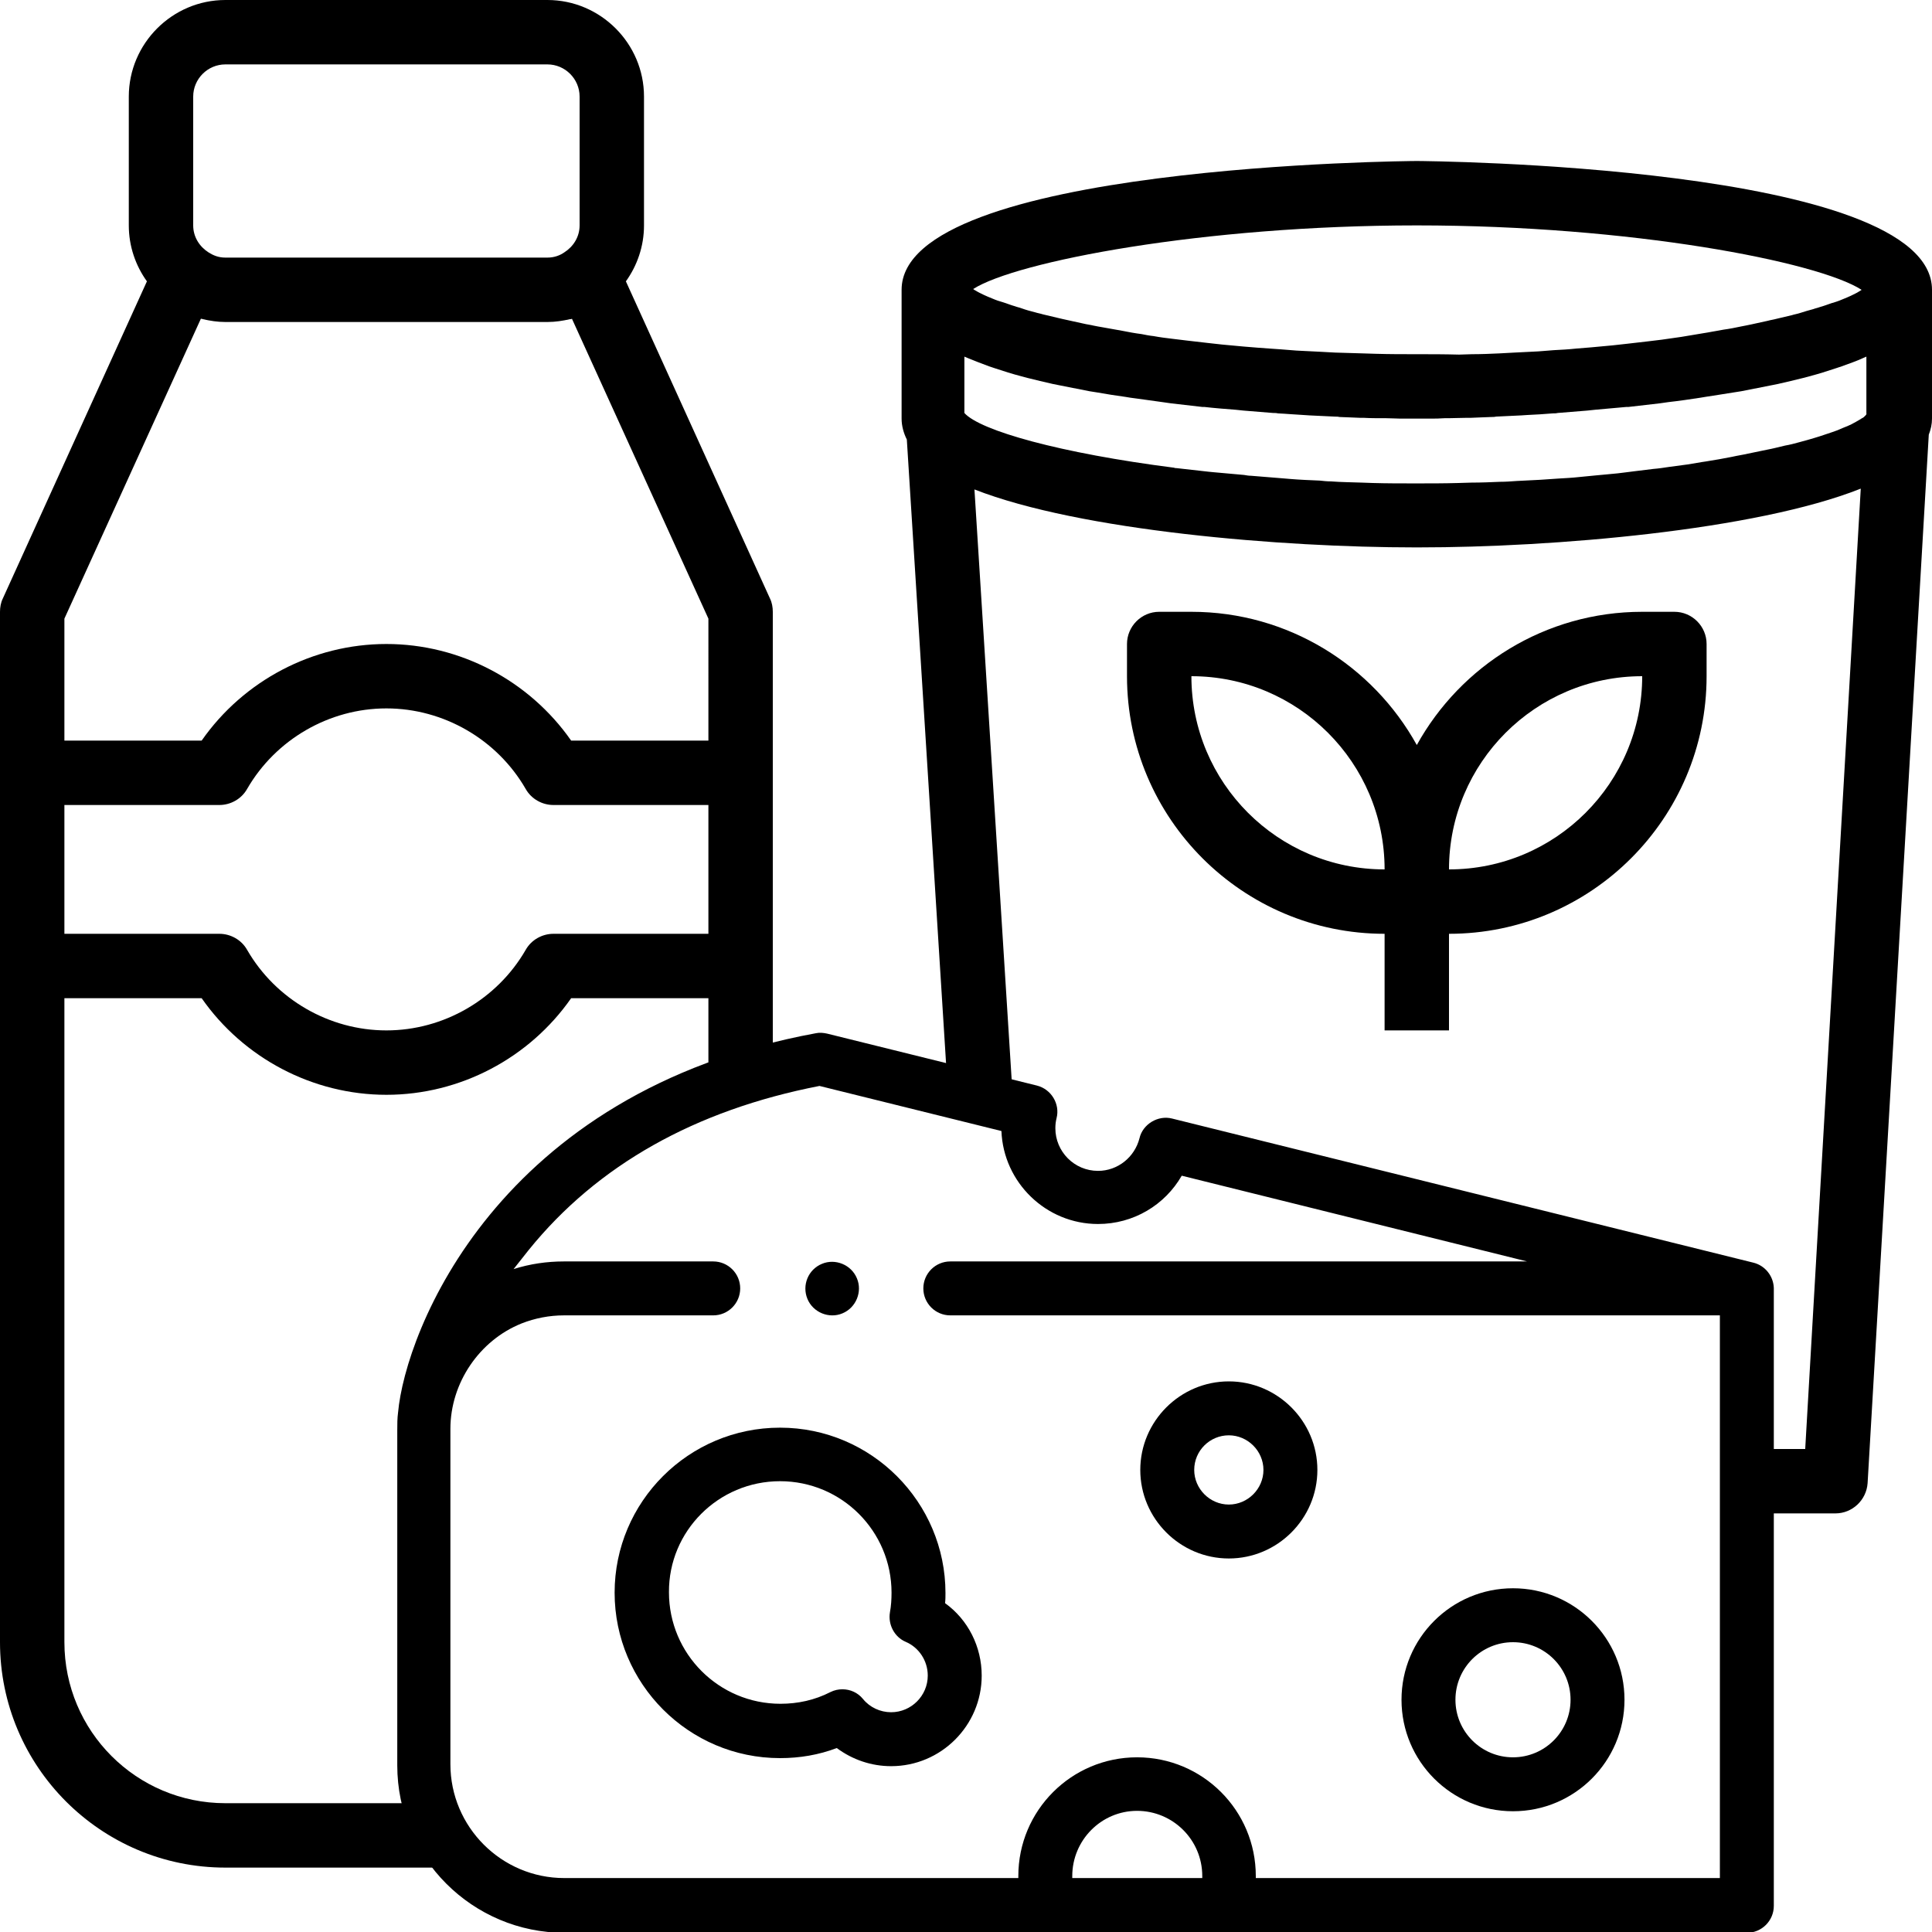
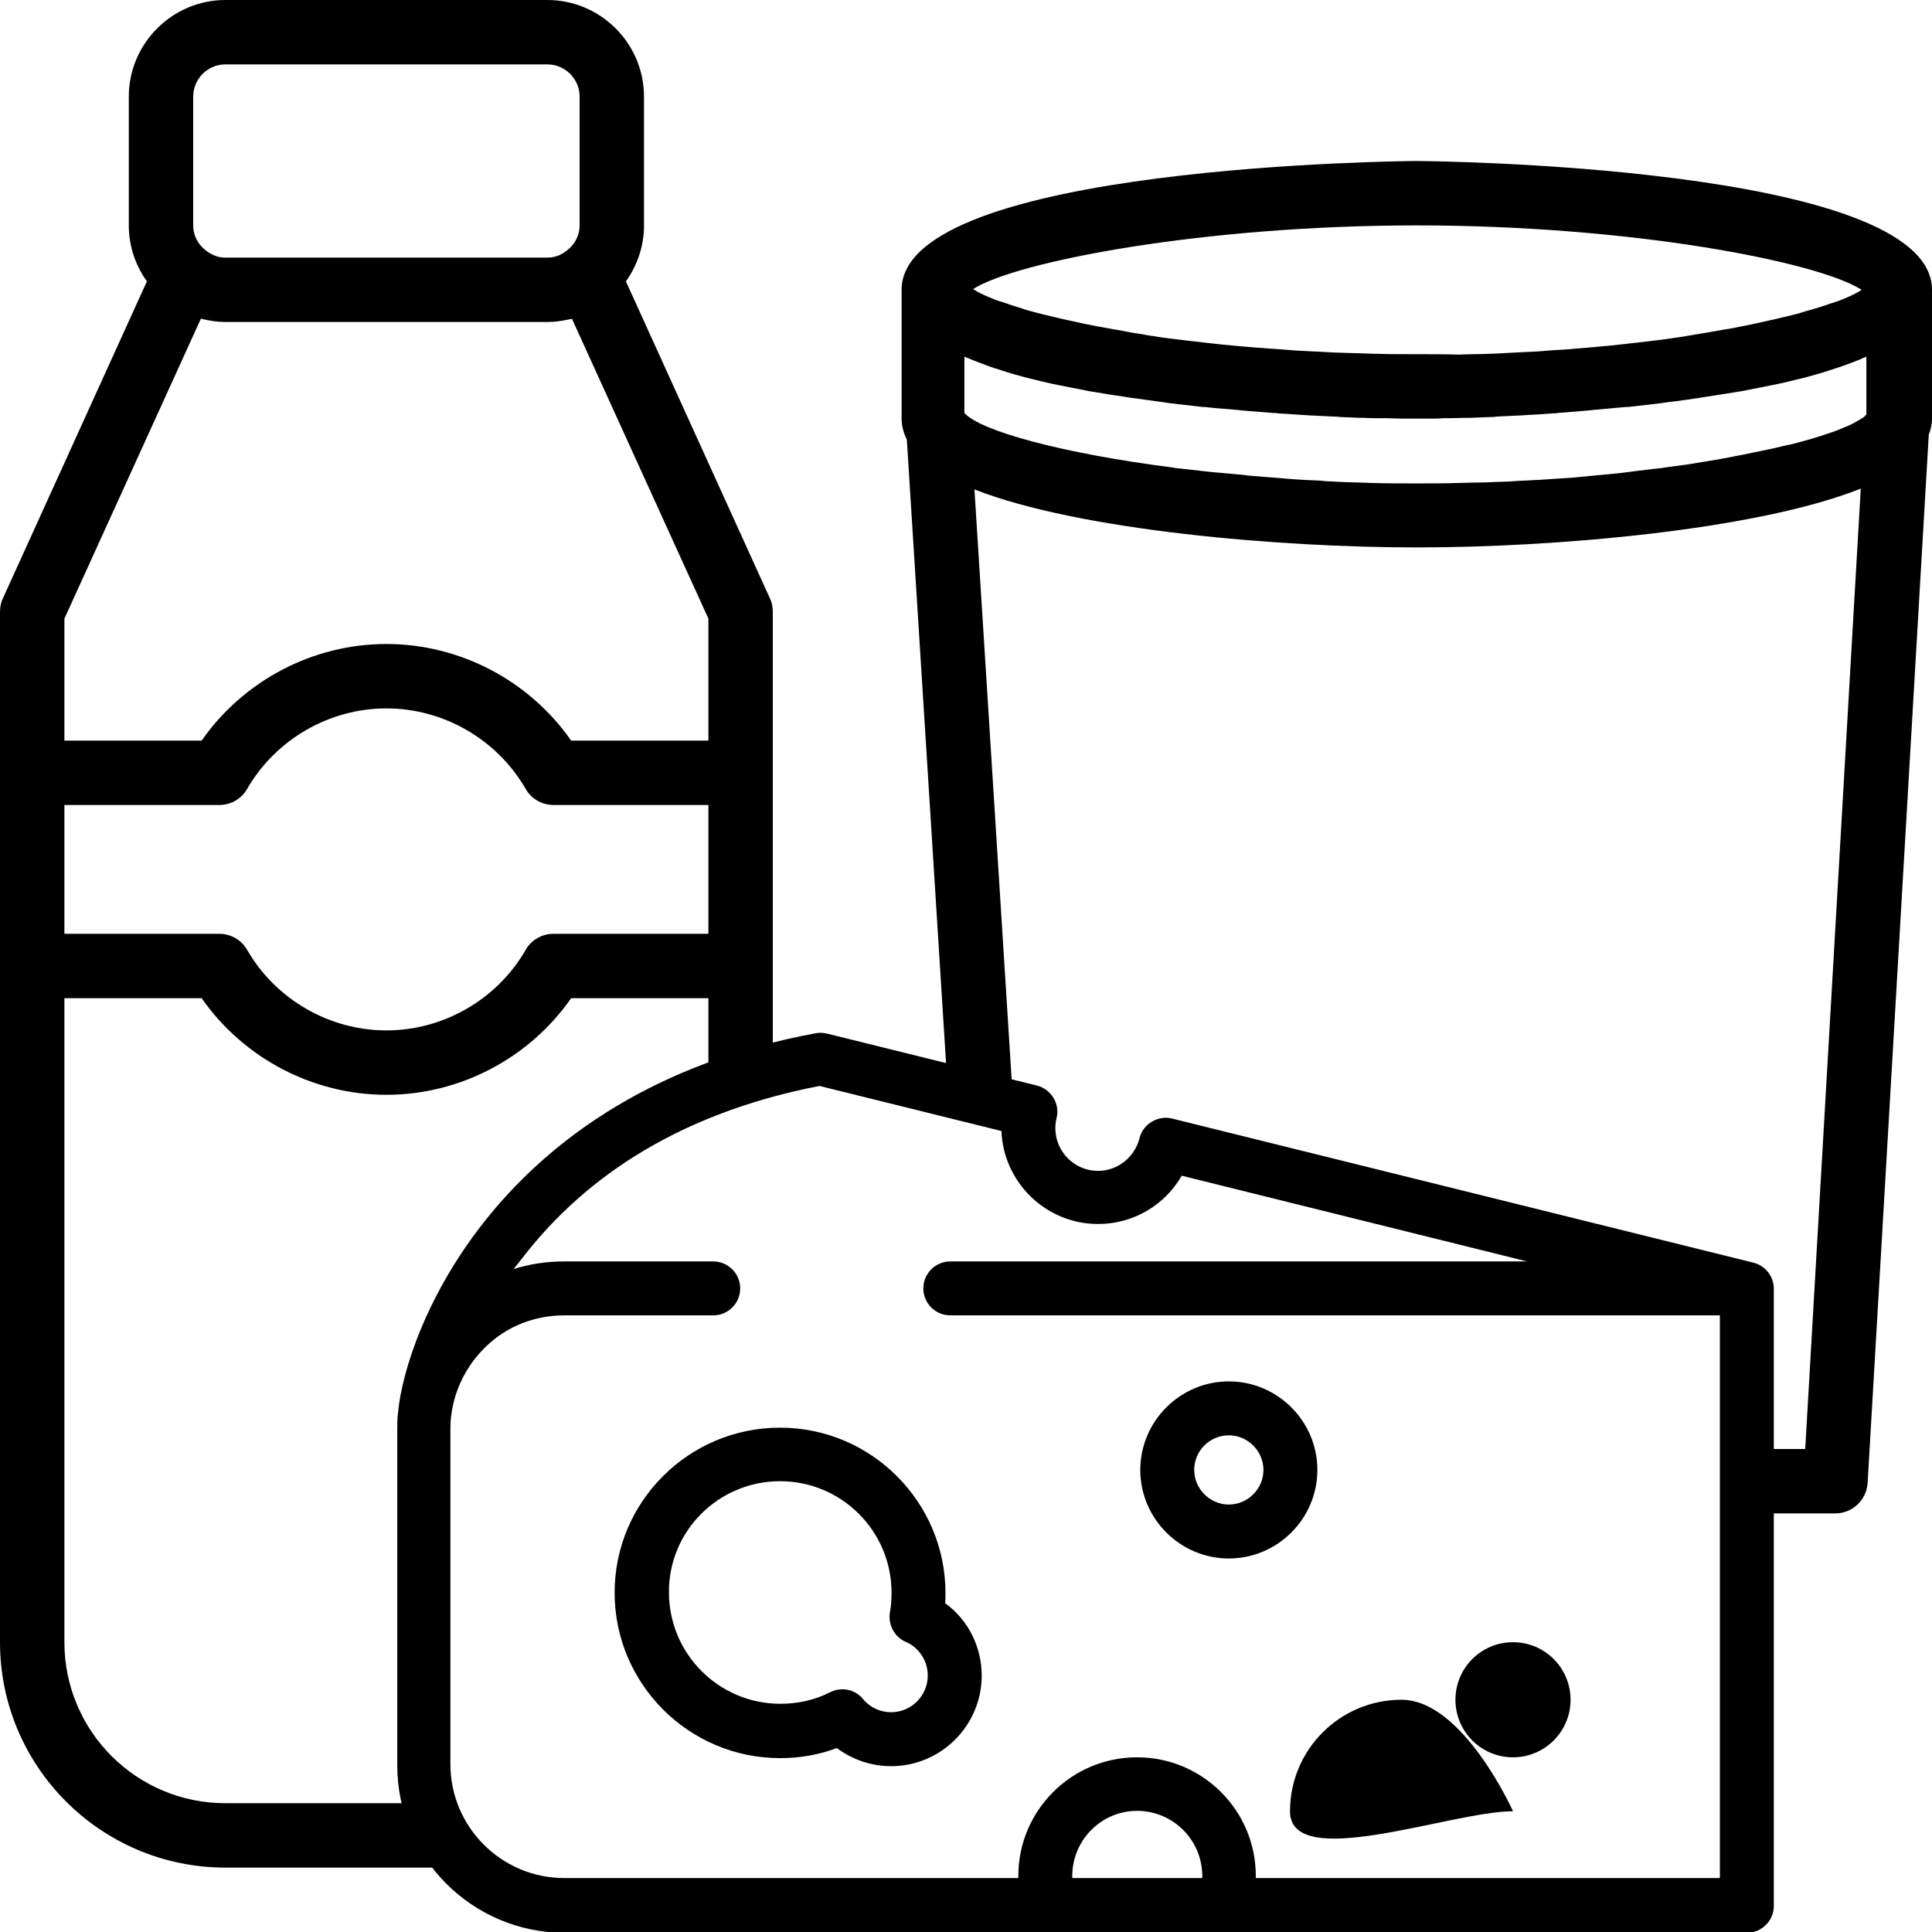
<svg xmlns="http://www.w3.org/2000/svg" version="1.1" x="0px" y="0px" viewBox="0 0 480 480" style="enable-background:new 0 0 480 480;" xml:space="preserve">
  <g id="Capa_1">
    <g>
      <path d="M352,40c-1.3,0-128,0.9-128,32v32c0,1.8,0.5,3.6,1.3,5.2l10.1,160.6l16-0.7l-9.3-147.5c26.3,10.3,76.6,14.4,109.4,14.4    c0.3,0,0.5,0,0.5,0c0,0,0.2,0,0.5,0c33.2,0,83.6-4.2,109.8-14.6L448.5,360H434l-0.2,16H456c4.2,0,7.7-3.3,8-7.5L479.2,108    c0.5-1.3,0.8-2.6,0.8-4V72C480,40.9,353.3,40,352,40z M352,56c53.2,0,99.6,9,110.5,16c0,0,0,0-0.1,0.1c-0.1,0.1-0.4,0.2-0.5,0.3    c-0.6,0.4-1.3,0.7-2.1,1.1c-0.3,0.1-0.6,0.3-0.9,0.4c-0.8,0.3-1.6,0.7-2.5,1c-0.4,0.1-0.8,0.3-1.3,0.4c-0.9,0.3-1.9,0.7-3,1    c-0.5,0.2-1.1,0.3-1.6,0.5c-1.1,0.3-2.2,0.6-3.4,1c-0.6,0.2-1.3,0.3-1.9,0.5c-1.2,0.3-2.5,0.6-3.8,0.9c-0.7,0.2-1.5,0.3-2.2,0.5    c-1.3,0.3-2.7,0.6-4.1,0.9c-0.8,0.2-1.6,0.3-2.5,0.5c-1.4,0.3-2.9,0.6-4.4,0.8c-0.9,0.2-1.8,0.3-2.8,0.5c-1.5,0.3-3.1,0.5-4.7,0.8    c-1,0.2-2,0.3-3,0.5c-1.6,0.2-3.3,0.5-4.9,0.7c-1.1,0.1-2.2,0.3-3.3,0.4c-1.7,0.2-3.4,0.4-5.2,0.6c-1.2,0.1-2.4,0.3-3.6,0.4    c-1.8,0.2-3.6,0.3-5.4,0.5c-1.2,0.1-2.5,0.2-3.7,0.3c-1.8,0.2-3.7,0.3-5.6,0.4c-1.3,0.1-2.5,0.2-3.8,0.3c-2,0.1-4,0.2-6,0.3    c-1.2,0.1-2.5,0.1-3.7,0.2c-2.2,0.1-4.5,0.2-6.8,0.2c-1.1,0-2.1,0.1-3.2,0.1C358.8,88,355.4,88,352,88s-6.8,0-10.2-0.1    c-1.1,0-2.1-0.1-3.2-0.1c-2.3-0.1-4.5-0.1-6.8-0.2c-1.3-0.1-2.5-0.1-3.7-0.2c-2-0.1-4-0.2-6-0.3c-1.3-0.1-2.5-0.2-3.8-0.3    c-1.9-0.1-3.8-0.3-5.6-0.4c-1.3-0.1-2.5-0.2-3.7-0.3c-1.8-0.2-3.6-0.3-5.4-0.5c-1.2-0.1-2.4-0.3-3.6-0.4c-1.7-0.2-3.5-0.4-5.2-0.6    c-1.1-0.1-2.2-0.3-3.3-0.4c-1.7-0.2-3.3-0.4-4.9-0.7c-1-0.1-2-0.3-3-0.5c-1.6-0.2-3.2-0.5-4.7-0.8c-0.9-0.2-1.9-0.3-2.8-0.5    c-1.5-0.3-3-0.5-4.4-0.8c-0.8-0.2-1.7-0.3-2.5-0.5c-1.4-0.3-2.8-0.6-4.1-0.9c-0.8-0.2-1.5-0.3-2.2-0.5c-1.3-0.3-2.6-0.6-3.8-0.9    c-0.6-0.2-1.3-0.3-1.9-0.5c-1.2-0.3-2.3-0.6-3.4-1c-0.5-0.2-1.1-0.3-1.6-0.5c-1.1-0.3-2-0.7-3-1c-0.4-0.1-0.9-0.3-1.3-0.4    c-0.9-0.3-1.7-0.7-2.5-1c-0.3-0.1-0.6-0.3-0.9-0.4c-0.8-0.4-1.5-0.7-2.1-1.1c-0.2-0.1-0.4-0.2-0.5-0.3c0,0,0,0-0.1-0.1    C252.4,65,298.8,56,352,56z M463.3,103.4c-0.2,0.2-0.4,0.4-0.7,0.5c-0.4,0.3-1,0.6-1.5,0.9c-0.4,0.2-0.7,0.4-1.1,0.6    c-0.6,0.3-1.3,0.6-2.1,0.9c-0.5,0.2-0.9,0.4-1.4,0.6c-0.8,0.3-1.7,0.6-2.6,0.9c-0.6,0.2-1.2,0.4-1.8,0.6c-0.9,0.3-2,0.6-3,0.9    c-0.7,0.2-1.4,0.4-2.2,0.6c-1.1,0.3-2.2,0.6-3.4,0.8c-0.8,0.2-1.6,0.4-2.5,0.6c-1.2,0.3-2.5,0.5-3.8,0.8c-1,0.2-1.9,0.4-2.9,0.6    c-1.3,0.3-2.7,0.5-4,0.8c-1.1,0.2-2.1,0.4-3.2,0.6c-1.4,0.2-2.8,0.5-4.3,0.7c-1.2,0.2-2.4,0.4-3.6,0.6c-1.5,0.2-3,0.4-4.5,0.6    c-1.3,0.2-2.6,0.4-3.9,0.5c-1.6,0.2-3.3,0.4-4.9,0.6c-1.3,0.2-2.6,0.3-4,0.5c-1.7,0.2-3.5,0.3-5.3,0.5c-1.4,0.1-2.7,0.3-4.1,0.4    c-1.8,0.2-3.6,0.3-5.4,0.4c-1.5,0.1-2.9,0.2-4.4,0.3c-1.9,0.1-3.9,0.2-5.9,0.3c-1.4,0.1-2.7,0.2-4.1,0.2c-2.3,0.1-4.7,0.2-7.1,0.2    c-1.1,0-2.2,0.1-3.3,0.1c-3.5,0.1-7,0.1-10.6,0.1s-7.1,0-10.6-0.1c-0.9,0-1.9-0.1-2.8-0.1c-2.5-0.1-5.1-0.1-7.6-0.3    c-1,0-1.9-0.1-2.8-0.2c-2.4-0.1-4.9-0.2-7.3-0.4c-0.8-0.1-1.6-0.1-2.4-0.2c-2.5-0.2-5-0.4-7.4-0.6c-0.6,0-1.1-0.1-1.7-0.2    c-2.6-0.2-5.2-0.5-7.8-0.7c-0.3,0-0.7-0.1-1-0.1c-2.7-0.3-5.4-0.6-8-0.9c-0.2,0-0.4,0-0.6-0.1c-28.2-3.6-48.2-9.2-52.1-13.6v-14    c0.2,0.1,0.5,0.2,0.7,0.3c1.7,0.7,3.5,1.4,5.4,2.1c0.5,0.2,1,0.3,1.5,0.5c2.1,0.7,4.3,1.4,6.6,2c0.5,0.1,1,0.3,1.5,0.4    c2,0.5,4.1,1,6.3,1.5c0.5,0.1,1,0.2,1.5,0.3c2.5,0.5,5,1,7.6,1.5c0.6,0.1,1.3,0.2,1.9,0.3c2.3,0.4,4.7,0.8,7,1.1    c0.4,0.1,0.8,0.1,1.2,0.2c2.7,0.4,5.4,0.7,8,1.1c0.7,0.1,1.4,0.2,2.1,0.3c2.6,0.3,5.2,0.6,7.8,0.9c0.2,0,0.3,0,0.5,0    c2.6,0.3,5.2,0.5,7.8,0.7c0.6,0.1,1.3,0.1,1.9,0.2c2.5,0.2,5,0.4,7.4,0.6c0.4,0,0.8,0,1.2,0.1c2.2,0.1,4.2,0.3,6.3,0.4    c0.5,0,1,0.1,1.5,0.1c2.2,0.1,4.3,0.2,6.3,0.3c0.4,0,0.8,0,1.2,0.1c1.8,0.1,3.4,0.1,5,0.2c0.3,0,0.6,0,0.9,0    c1.7,0.1,3.3,0.1,4.7,0.1c0.4,0,0.6,0,1,0c1.3,0,2.4,0.1,3.4,0.1c0,0,0.1,0,0.1,0c1,0,1.8,0,2.4,0c0.3,0,0.4,0,0.6,0    c0.4,0,0.7,0,0.8,0c0,0,0.3,0,0.7,0c0.2,0,0.3,0,0.6,0c0.6,0,1.4,0,2.4,0c0,0,0.1,0,0.1,0c1,0,2.1,0,3.4-0.1c0.3,0,0.6,0,1,0    c1.4,0,3-0.1,4.7-0.1c0.3,0,0.6,0,0.9,0c1.6-0.1,3.2-0.1,5-0.2c0.4,0,0.8,0,1.2-0.1c2-0.1,4.1-0.2,6.3-0.3c0.5,0,1-0.1,1.5-0.1    c2-0.1,4.1-0.2,6.3-0.4c0.4,0,0.8,0,1.2-0.1c2.4-0.2,4.9-0.4,7.4-0.6c0.6-0.1,1.3-0.1,1.9-0.2c2.6-0.2,5.2-0.5,7.8-0.7    c0.2,0,0.3,0,0.5,0c2.6-0.3,5.2-0.6,7.8-0.9c0.7-0.1,1.4-0.2,2.1-0.3c2.7-0.3,5.4-0.7,8-1.1c0.4-0.1,0.8-0.1,1.2-0.2    c2.4-0.4,4.7-0.7,7-1.1c0.6-0.1,1.3-0.2,1.9-0.3c2.6-0.5,5.1-1,7.6-1.5c0.5-0.1,1-0.2,1.5-0.3c2.2-0.5,4.3-1,6.3-1.5    c0.5-0.1,1-0.3,1.5-0.4c2.3-0.6,4.5-1.3,6.6-2c0.5-0.2,1-0.3,1.5-0.5c1.9-0.7,3.7-1.3,5.4-2.1c0.2-0.1,0.5-0.2,0.7-0.3v14.1h0    C463.8,102.9,463.6,103.1,463.3,103.4z" />
      <path d="M107.5,455l-0.2-7H56c-22.1,0-40-17.9-40-40V248h34.1c10.4,14.9,27.6,24,45.9,24s35.5-9.1,45.9-24H176v24.2l16-7V240v-48    v-40c0-1.1-0.2-2.3-0.7-3.3l-35.8-78.8c2.8-3.9,4.5-8.7,4.5-13.9V24c0-13.2-10.8-24-24-24H56C42.8,0,32,10.8,32,24v32    c0,5.2,1.7,10,4.5,13.9L0.7,148.7c-0.5,1-0.7,2.2-0.7,3.3v40v48v168c0,30.9,25.1,56,56,56h55.1L107.5,455z M48,24c0-4.4,3.6-8,8-8    h80c4.4,0,8,3.6,8,8v32c0,2.9-1.6,5.3-3.8,6.7c-1,0.7-2.4,1.3-4.2,1.3H56c-1.8,0-3.1-0.6-4.2-1.3C49.6,61.3,48,58.9,48,56V24z     M16,153.7l33.9-74.5c0.2,0,0.3,0,0.5,0.1C52.2,79.7,54,80,56,80h80c2,0,3.8-0.3,5.6-0.7c0.2,0,0.3,0,0.5-0.1l33.9,74.5V184h-34.1    c-10.4-14.9-27.6-24-45.9-24s-35.5,9.1-45.9,24H16V153.7z M16,200h38.5c2.8,0,5.5-1.5,6.9-4c7.1-12.3,20.4-20,34.6-20    s27.5,7.7,34.6,20c1.4,2.5,4.1,4,6.9,4H176v32h-38.5c-2.8,0-5.5,1.5-6.9,4c-7.1,12.3-20.4,20-34.6,20s-27.5-7.7-34.6-20    c-1.4-2.5-4.1-4-6.9-4H16V200z" />
-       <path d="M416,152h-8c-24.1,0-45.1,13.4-56,33.1c-10.9-19.7-31.9-33.1-56-33.1h-8c-4.4,0-8,3.6-8,8v8c0,35.3,28.7,64,64,64v24h16    v-24c35.3,0,64-28.7,64-64v-8C424,155.6,420.4,152,416,152z M296,168c26.5,0,48,21.5,48,48C317.5,216,296,194.5,296,168z M360,216    c0-26.5,21.5-48,48-48C408,194.5,386.5,216,360,216z" />
    </g>
  </g>
  <g id="Calque_2">
    <g>
      <g>
        <path d="M440.7,320c-0.1-3-2.2-5.6-5.1-6.3l-144.4-35.8c-3.5-0.9-7.3,1.4-8.1,4.9c-1.2,4.7-5.4,8.1-10.3,8.1     c-5.9,0-10.6-4.8-10.6-10.6c0-0.9,0.1-1.7,0.3-2.5c0.9-3.5-1.3-7.2-4.9-8.1l-52.1-12.9c-0.9-0.2-1.9-0.3-2.8-0.1     c-79.4,14.6-102,74.3-103.8,94.2c-0.2,1.5-0.2,2.9-0.2,4.4v0v83.3v0c0,23,18.7,41.6,41.6,41.6H434c3.7,0,6.7-3,6.7-6.7v0V320.1     C440.7,320.1,440.7,320,440.7,320L440.7,320z M131.4,310.5c17-21,41.3-34.7,72.2-40.7l45.2,11.2c0.5,12.8,11.1,23.1,24,23.1     c8.8,0,16.6-4.7,20.8-12l85.8,21.3H236.1h0c-3.7,0-6.7,3-6.7,6.7c0,3.7,3,6.7,6.7,6.7h0h191.2v139.8H312c0-0.2,0-0.3,0-0.5     c0-16.3-13.2-29.5-29.5-29.5c-16.3,0-29.5,13.2-29.5,29.5c0,0.2,0,0.3,0,0.5H140.2c-15.6,0-28.3-12.7-28.3-28.3v-83.3     c0-11.4,7.2-22,17.7-26.2c3.3-1.3,6.9-2,10.5-2h37.1h0c3.7,0,6.7-3,6.7-6.7c0-3.7-3-6.7-6.7-6.7h0h-37.1c-4.2,0-8.4,0.6-12.5,1.9     C128.9,313.7,130.1,312.1,131.4,310.5L131.4,310.5z M266.4,466.1c0-8.9,7.2-16.2,16.1-16.2c8.9,0,16.2,7.2,16.2,16.2     c0,0.2,0,0.3,0,0.5h-32.3C266.4,466.5,266.4,466.3,266.4,466.1L266.4,466.1z" />
        <path d="M152.7,395.7c0,22.6,18.4,41.1,41.1,41.1c4.9,0,9.6-0.8,14.1-2.5c3.9,2.9,8.6,4.5,13.5,4.5c12.4,0,22.5-10.1,22.5-22.5     c0-7.2-3.4-13.9-9.1-18c0.1-0.8,0.1-1.7,0.1-2.5c0-22.6-18.4-41.1-41.1-41.1S152.7,373.1,152.7,395.7L152.7,395.7z M193.8,368     c15.3,0,27.7,12.4,27.7,27.7c0,1.6-0.1,3.3-0.4,4.9c-0.5,3,1.1,6.1,3.9,7.3c3.3,1.4,5.5,4.7,5.5,8.4c0,5-4.1,9.1-9.1,9.1     c-2.7,0-5.3-1.2-7-3.3c-1.3-1.6-3.2-2.4-5.1-2.4c-1,0-2,0.2-3,0.7c-3.9,2-8.1,2.9-12.4,2.9c-15.3,0-27.7-12.4-27.7-27.7     C166.1,380.4,178.5,368,193.8,368L193.8,368z" />
        <path d="M305.3,387.2c12.1,0,22-9.9,22-22s-9.9-22-22-22c-12.1,0-22,9.9-22,22S293.2,387.2,305.3,387.2z M305.3,356.6     c4.7,0,8.6,3.9,8.6,8.6c0,4.7-3.9,8.6-8.6,8.6s-8.6-3.9-8.6-8.6C296.7,360.4,300.6,356.6,305.3,356.6L305.3,356.6z" />
-         <path d="M375.9,450c15.3,0,27.7-12.4,27.7-27.7s-12.4-27.7-27.7-27.7s-27.7,12.4-27.7,27.7S360.6,450,375.9,450z M375.9,408     c7.9,0,14.3,6.4,14.3,14.3c0,7.9-6.4,14.3-14.3,14.3c-7.9,0-14.3-6.4-14.3-14.3C361.6,414.4,368,408,375.9,408z" />
-         <path d="M200.6,322.7c1.4,3.4,5.4,5,8.7,3.6c3.4-1.4,5-5.4,3.6-8.7c-1.4-3.4-5.4-5-8.7-3.6C200.8,315.4,199.2,319.3,200.6,322.7z     " />
+         <path d="M375.9,450s-12.4-27.7-27.7-27.7s-27.7,12.4-27.7,27.7S360.6,450,375.9,450z M375.9,408     c7.9,0,14.3,6.4,14.3,14.3c0,7.9-6.4,14.3-14.3,14.3c-7.9,0-14.3-6.4-14.3-14.3C361.6,414.4,368,408,375.9,408z" />
      </g>
    </g>
  </g>
</svg>